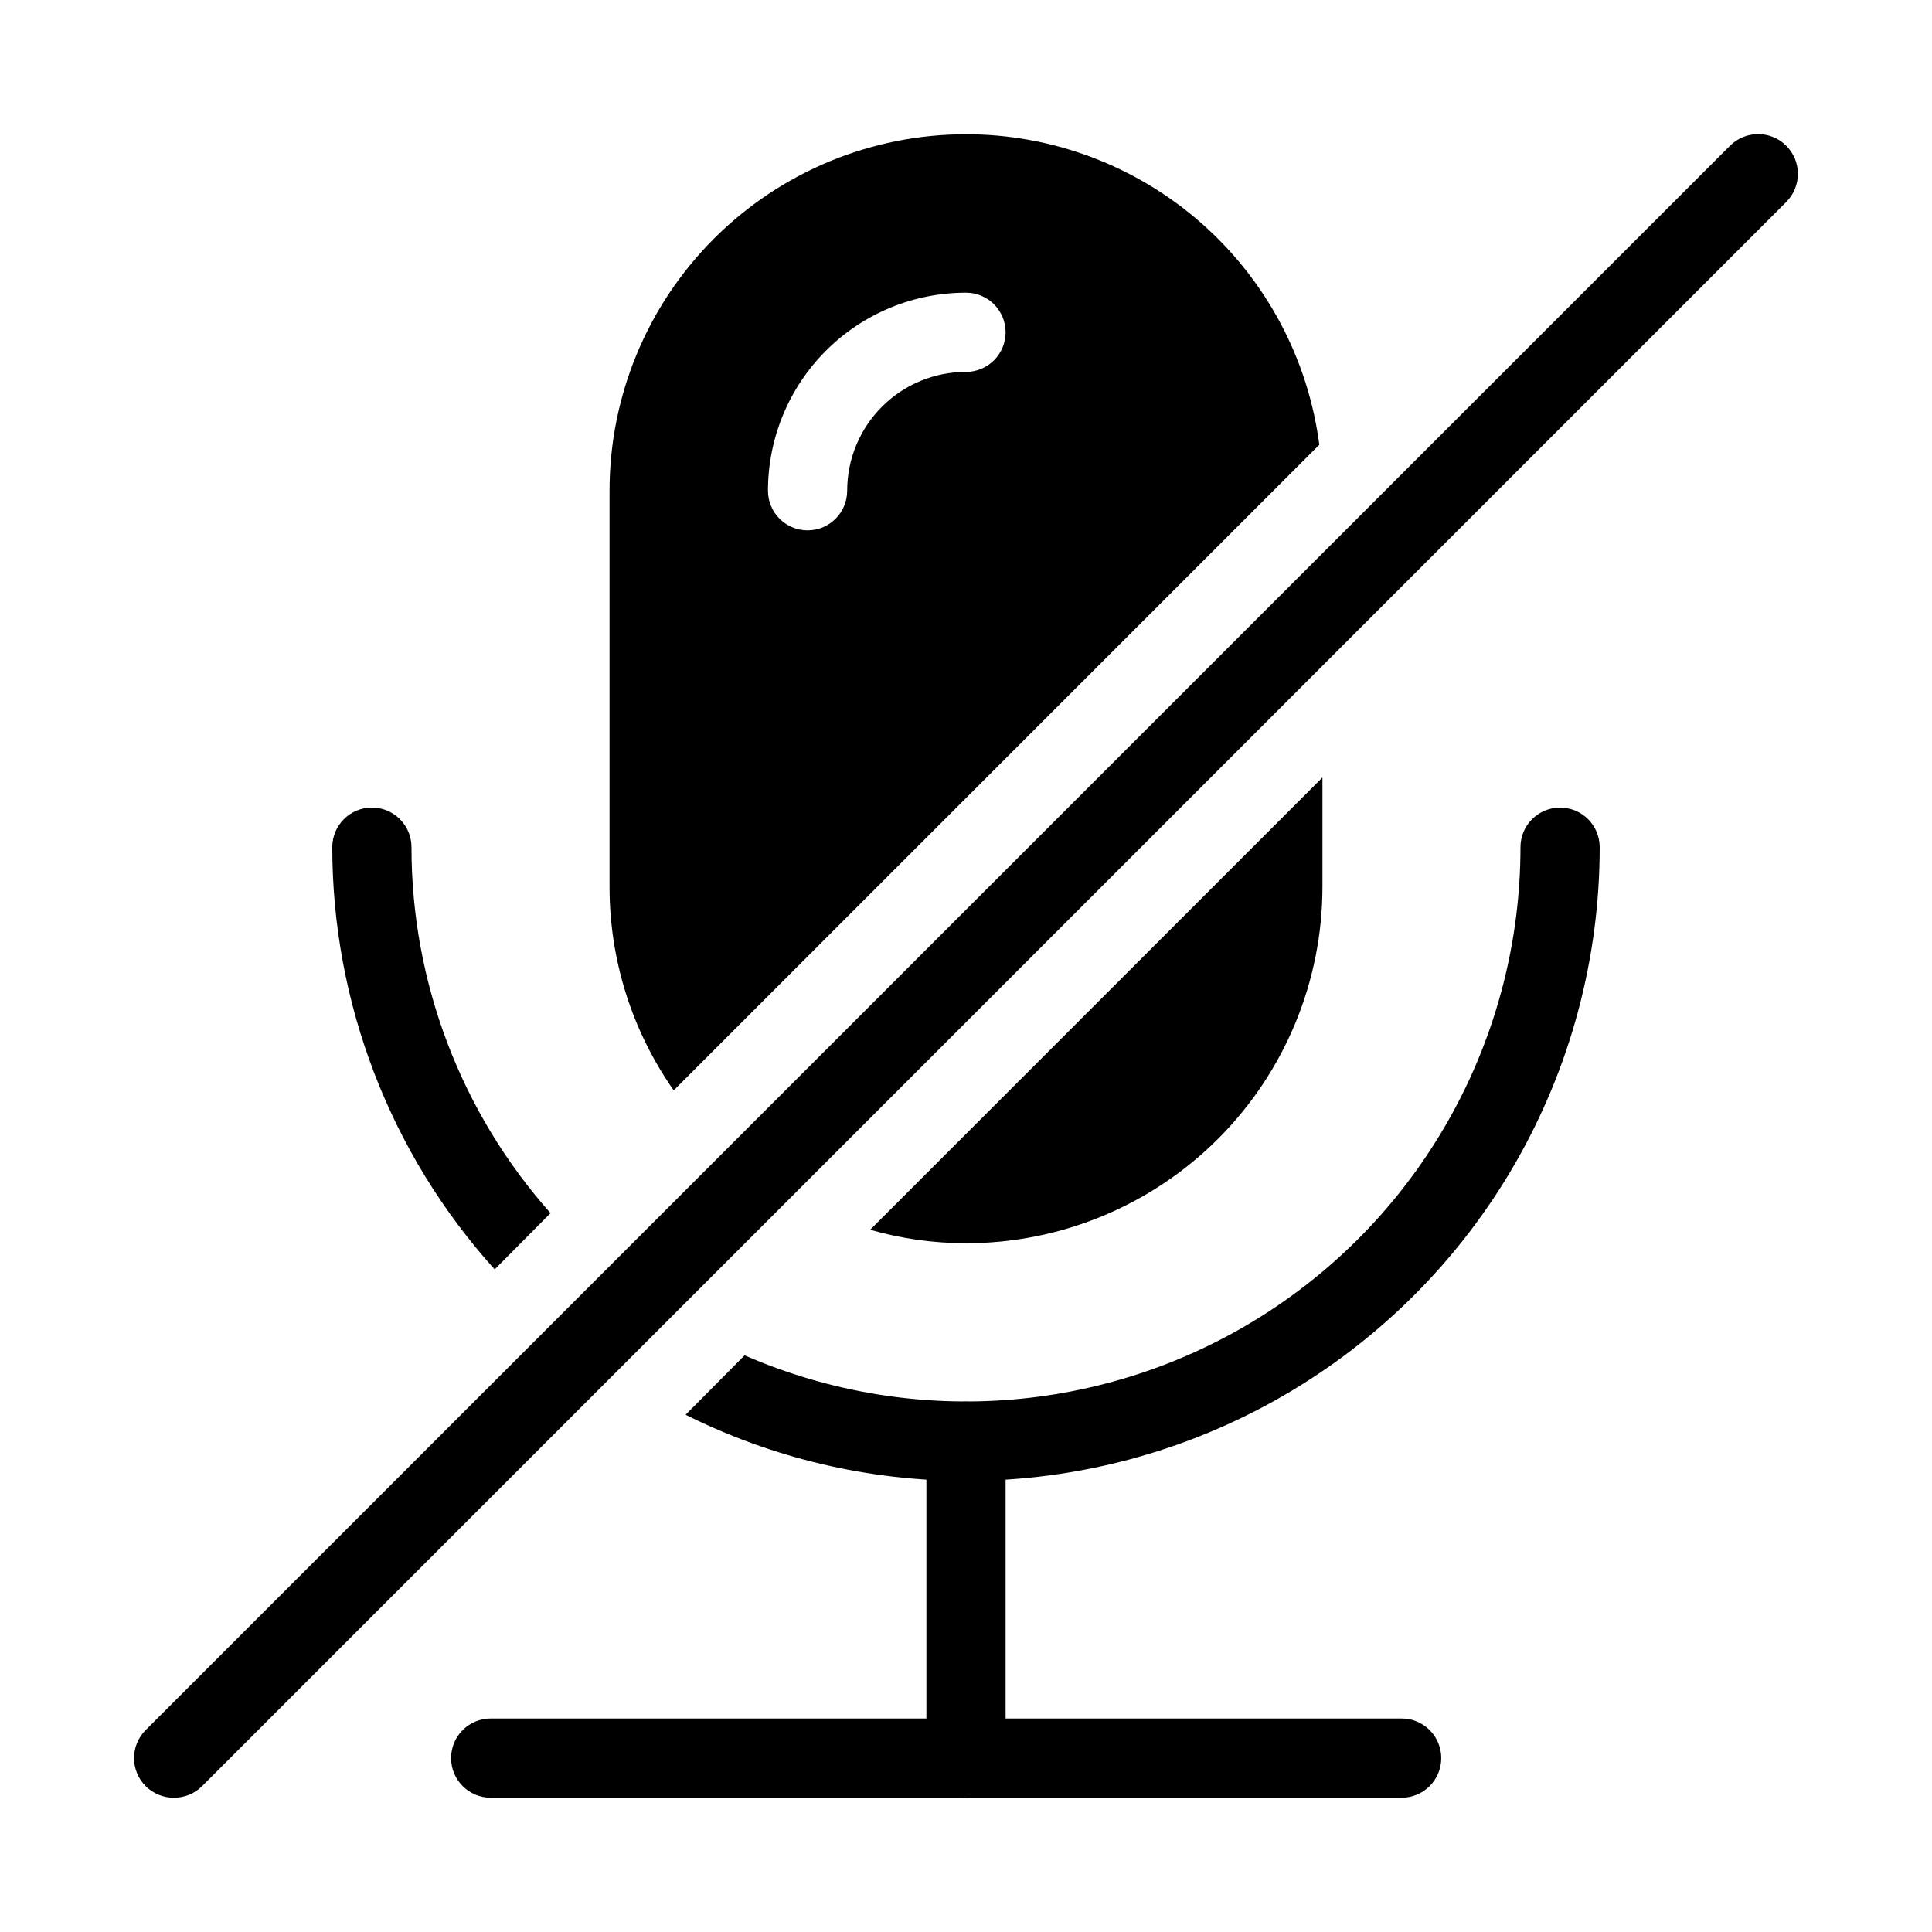
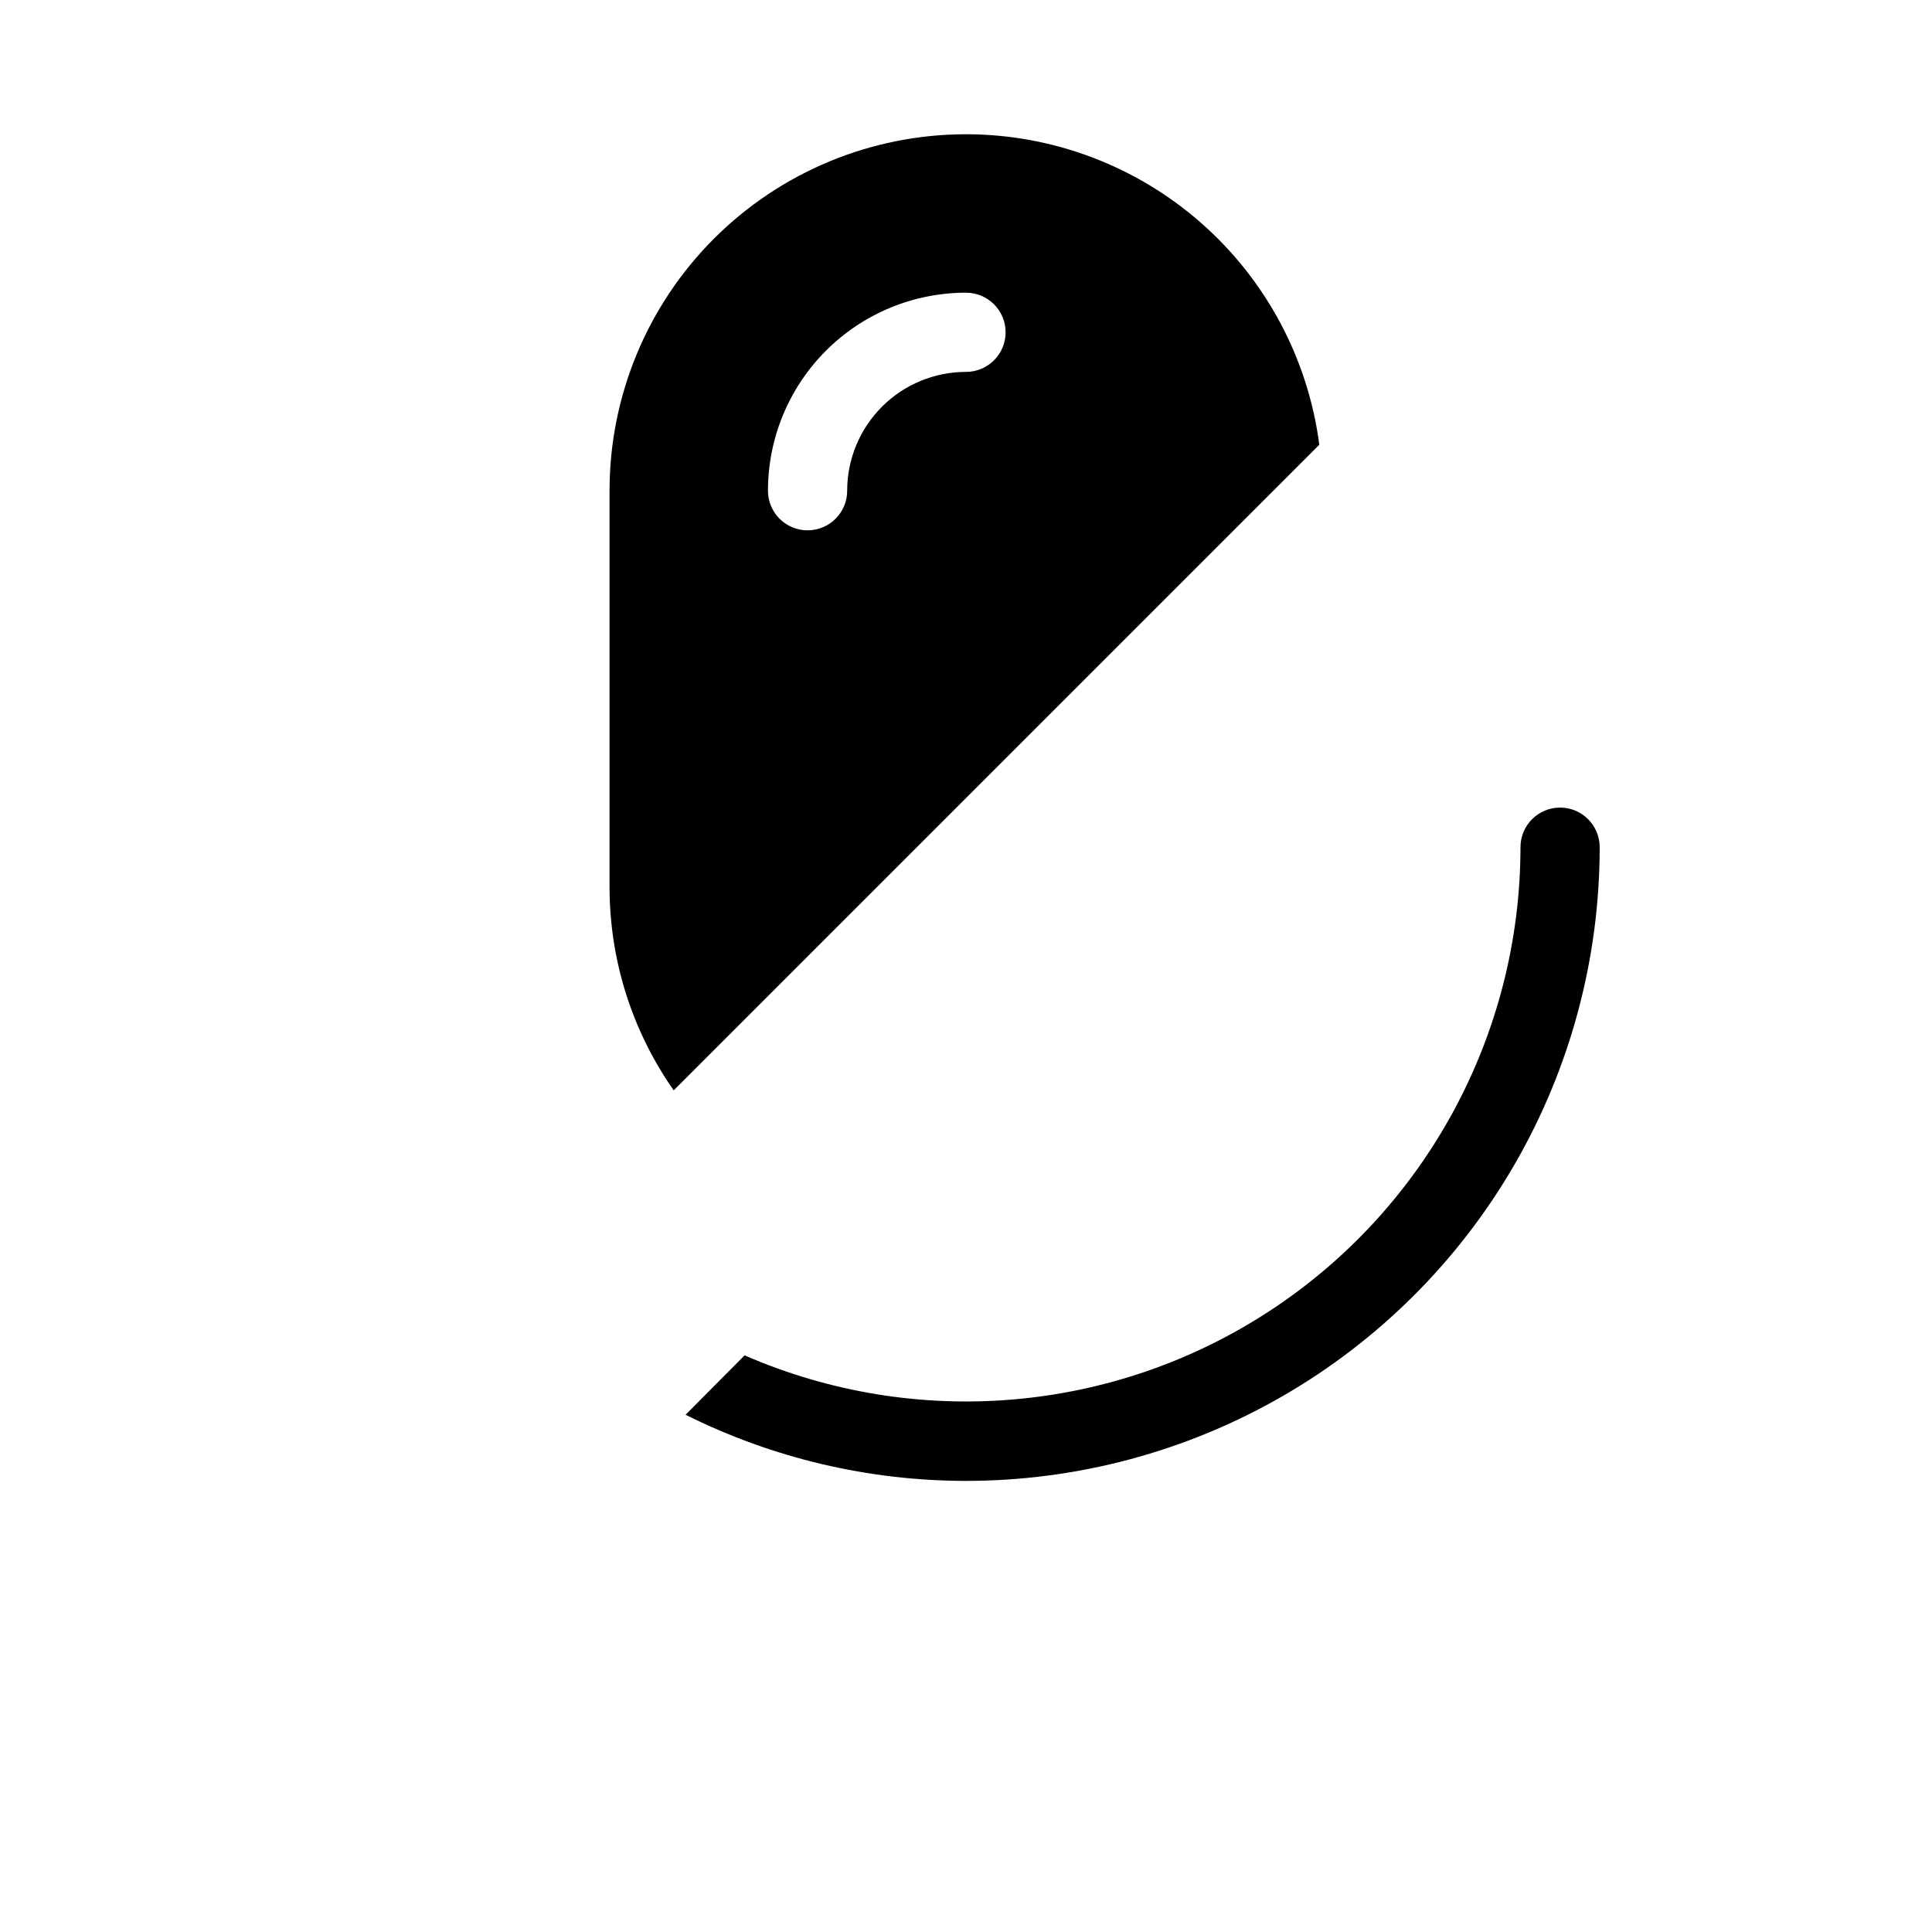
<svg xmlns="http://www.w3.org/2000/svg" fill="#000000" width="800px" height="800px" version="1.1" viewBox="144 144 512 512">
  <g>
-     <path d="m515.45 620.41h-241.41c-5.797 0-10.496-4.699-10.496-10.496s4.699-10.496 10.496-10.496h241.41c5.797 0 10.496 4.699 10.496 10.496s-4.699 10.496-10.496 10.496z" />
-     <path d="m400 620.41c-5.797 0-10.496-4.699-10.496-10.496v-83.969c0-5.797 4.699-10.496 10.496-10.496 2.781 0 5.453 1.109 7.422 3.074 1.969 1.969 3.074 4.641 3.074 7.422v83.969c0 2.785-1.105 5.453-3.074 7.422s-4.641 3.074-7.422 3.074z" />
-     <path d="m253.05 368.51c0-5.797-4.699-10.496-10.496-10.496s-10.496 4.699-10.496 10.496c0.02 41.332 15.352 81.191 43.035 111.89l14.801-14.906h-0.004c-23.746-26.719-36.855-61.23-36.84-96.98z" />
    <path d="m400 536.45c29.477 0 58.438-7.758 83.965-22.496 25.531-14.742 46.73-35.941 61.473-61.469 14.738-25.531 22.496-54.492 22.496-83.969 0-5.797-4.699-10.496-10.496-10.496s-10.496 4.699-10.496 10.496c-0.02 49.535-24.996 95.727-66.434 122.87-41.441 27.141-93.766 31.574-139.18 11.797l-15.641 15.742h0.004c23.078 11.52 48.516 17.52 74.312 17.527z" />
    <path d="m400 179.58c-25.055 0-49.082 9.953-66.797 27.668s-27.668 41.742-27.668 66.797v104.96c-0.016 19.305 5.922 38.141 17.004 53.949l171.09-171.09c-2.957-22.746-14.09-43.637-31.316-58.777-17.227-15.145-39.375-23.5-62.309-23.512zm0 62.977c-8.352 0-16.363 3.316-22.266 9.223-5.906 5.906-9.223 13.914-9.223 22.266 0 5.797-4.699 10.496-10.496 10.496s-10.496-4.699-10.496-10.496c0-13.918 5.527-27.27 15.371-37.109 9.84-9.844 23.188-15.371 37.109-15.371 5.797 0 10.496 4.699 10.496 10.496s-4.699 10.496-10.496 10.496z" />
-     <path d="m400 473.47c25.051 0 49.078-9.953 66.793-27.668 17.719-17.719 27.668-41.746 27.668-66.797v-28.969l-119.86 119.86c8.262 2.367 16.809 3.566 25.402 3.57z" />
-     <path d="m190.08 620.41c-2.789 0.016-5.473-1.078-7.453-3.043-1.988-1.969-3.106-4.652-3.106-7.453 0-2.797 1.117-5.481 3.106-7.449l419.84-419.84c4.113-4.113 10.785-4.113 14.902 0 4.117 4.117 4.117 10.789 0 14.906l-419.84 419.84c-1.98 1.965-4.664 3.059-7.453 3.043z" />
  </g>
</svg>